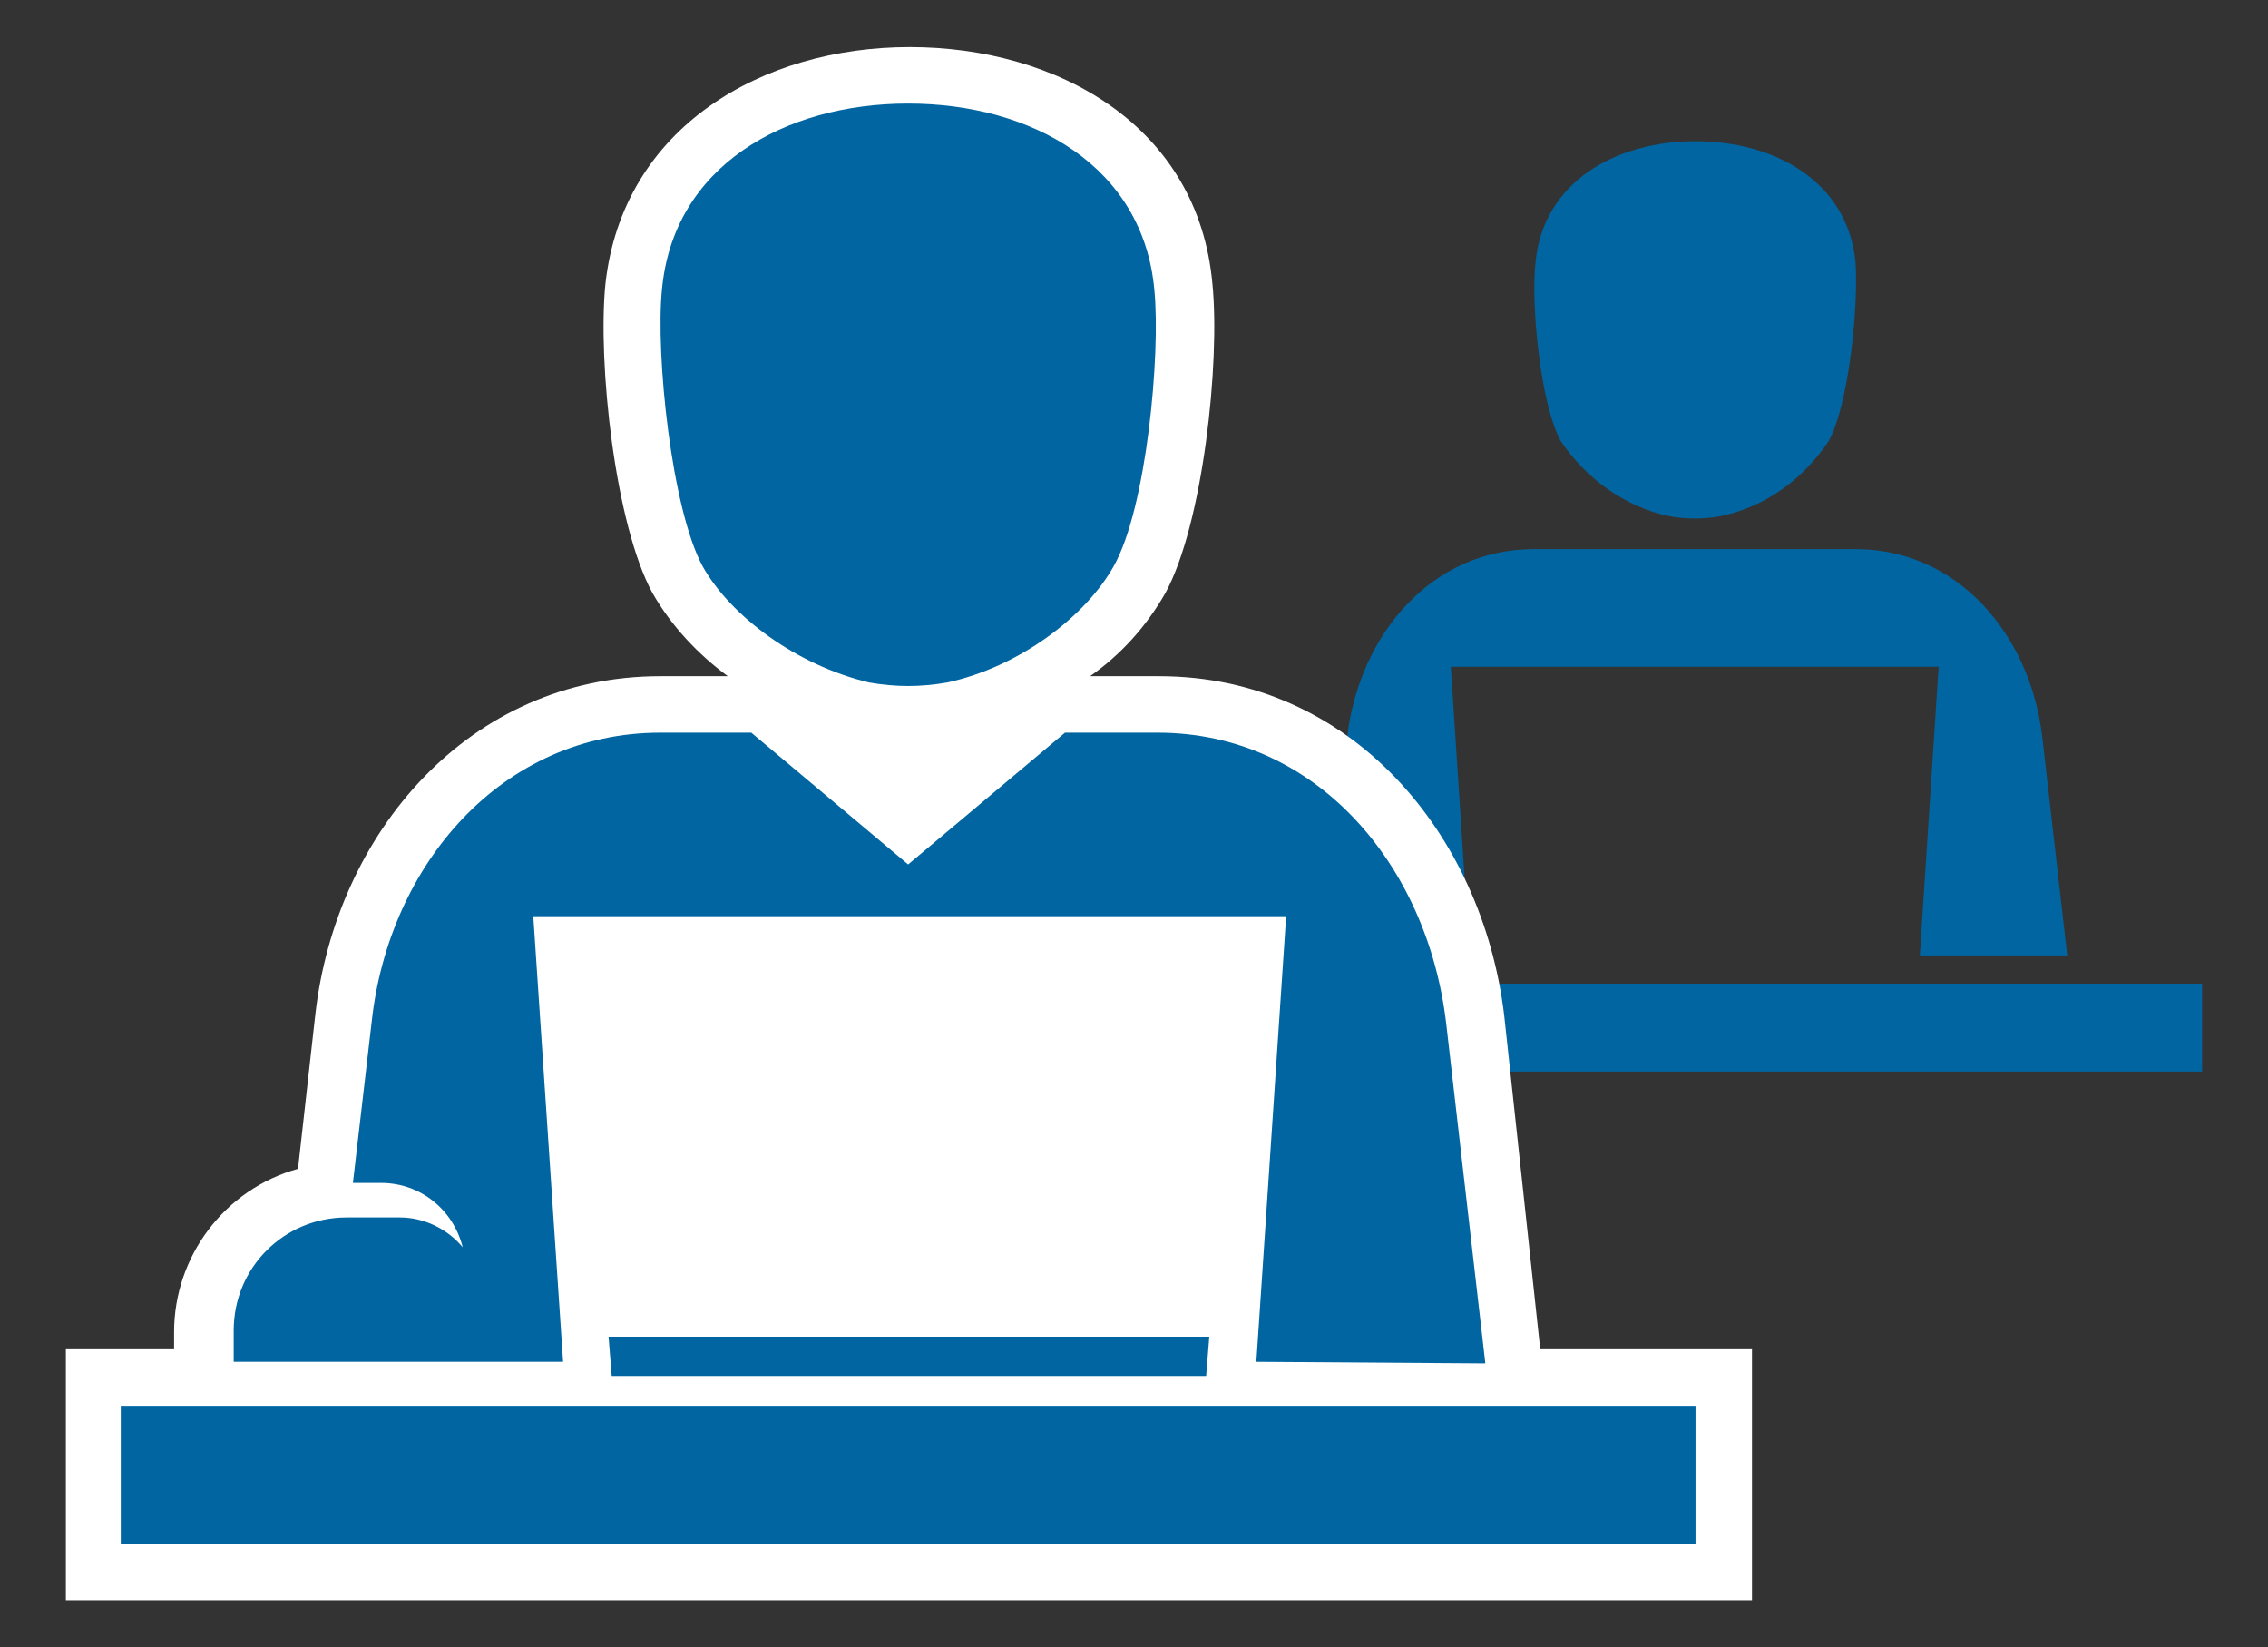
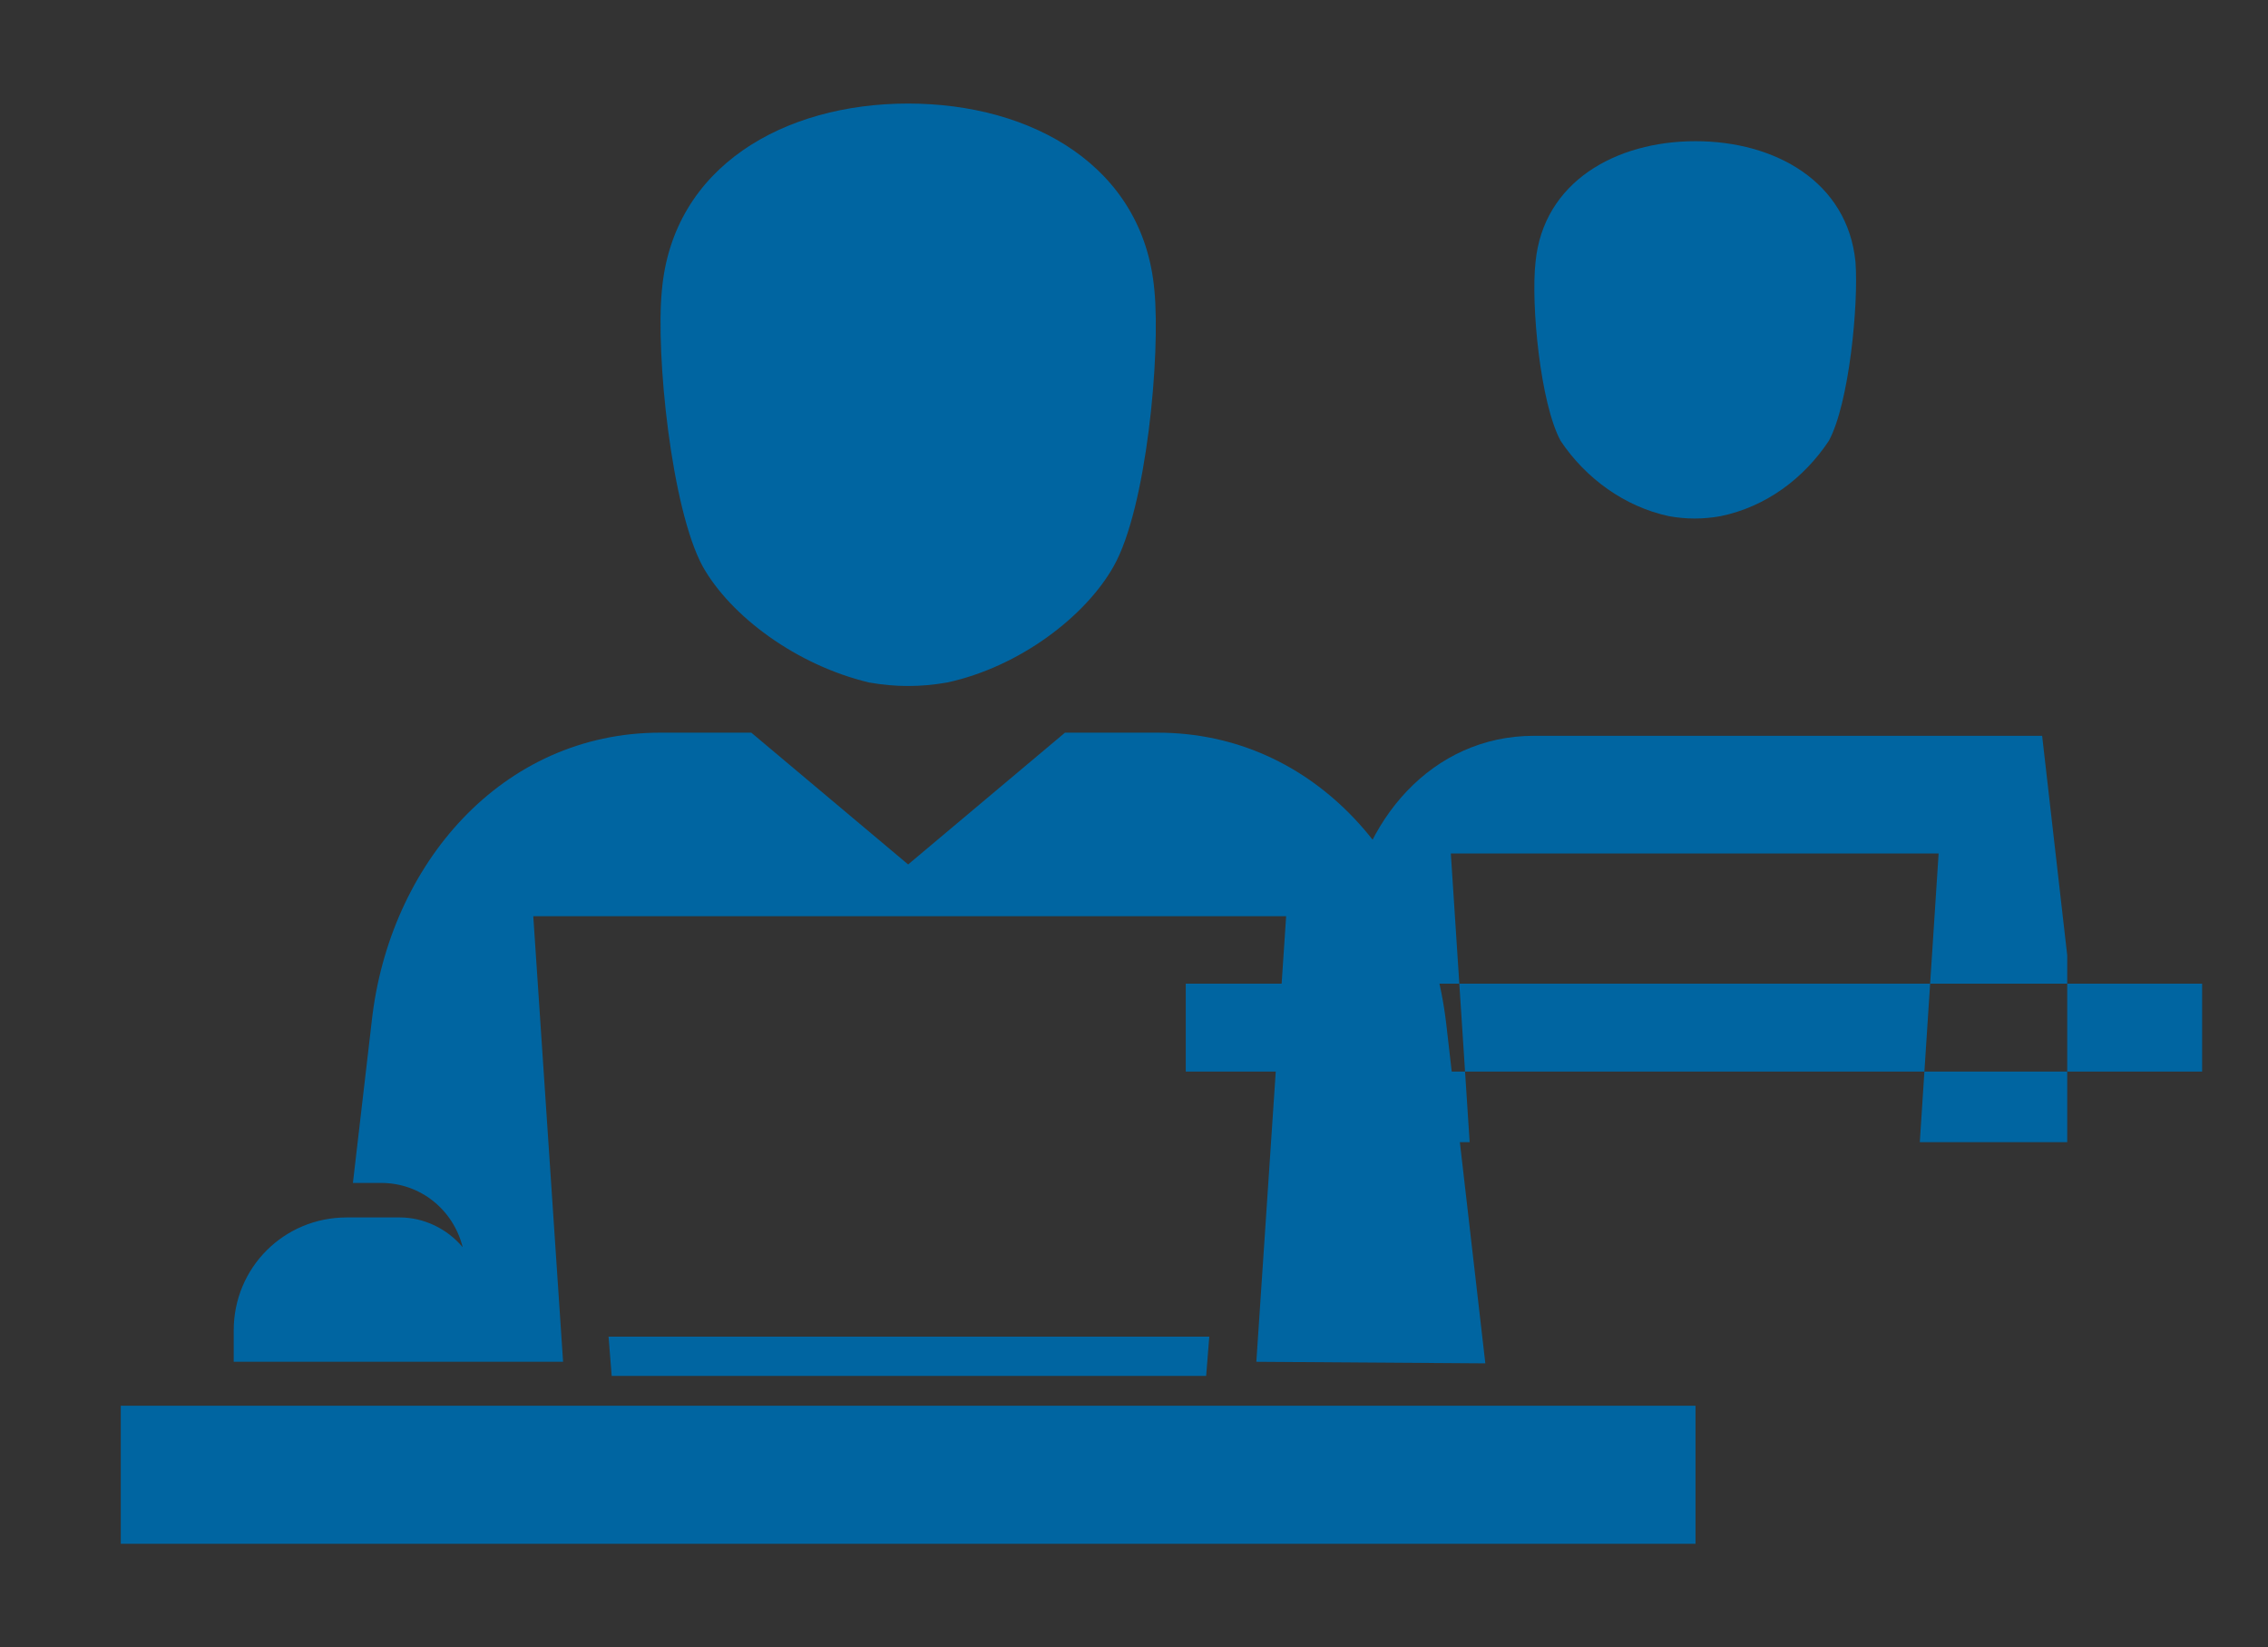
<svg xmlns="http://www.w3.org/2000/svg" version="1.1" id="Layer_1" x="0" y="0" viewBox="0 0 144.6 105" style="enable-background:new 0 0 144.6 105" xml:space="preserve">
  <rect x="0" y="0" width="144.6" height="105" fill="#333333" stroke="none" />
  <style>.st0{fill:#0065a1}</style>
-   <path class="st0" d="M97.9 16.7c.5-5.1 5.1-7.7 10.2-7.7s9.7 2.6 10.2 7.7c.2 2.7-.4 9-1.7 11.4-1.6 2.4-4 4.2-6.9 4.8-1.1.2-2.2.2-3.3 0-2.8-.6-5.3-2.4-6.9-4.8-1.3-2.4-1.9-8.7-1.6-11.4zm33.9 44.2-1.6-14c-.8-6.5-5.4-11.9-11.9-11.9H97.8c-6.5 0-11.1 5.4-11.9 11.9l-1.6 14h9.4l-1.2-18.4h31.1l-1.2 18.4h9.4zm-56.2 1.8h64.8v5.6H75.6v-5.6z" />
-   <path d="M98.2 86h13.5v16H4.2V86h6.9v-1.1c0-4.8 3.2-9.1 7.9-10.4l1.1-9.8c1.3-11.6 9.8-21.6 22-21.6h4.3c-1.9-1.4-3.6-3.2-4.8-5.3-2.4-4.4-3.5-14.7-3-19.7C39.7 8.1 48.6 3 58 3c9.4 0 18.4 5 19.3 15.1.5 5-.6 15.3-3 19.7-1.2 2.1-2.8 3.9-4.8 5.3h4.4c12.2 0 20.6 10 22 21.6L98.2 86z" style="fill:#fff" />
+   <path class="st0" d="M97.9 16.7c.5-5.1 5.1-7.7 10.2-7.7s9.7 2.6 10.2 7.7c.2 2.7-.4 9-1.7 11.4-1.6 2.4-4 4.2-6.9 4.8-1.1.2-2.2.2-3.3 0-2.8-.6-5.3-2.4-6.9-4.8-1.3-2.4-1.9-8.7-1.6-11.4zm33.9 44.2-1.6-14H97.8c-6.5 0-11.1 5.4-11.9 11.9l-1.6 14h9.4l-1.2-18.4h31.1l-1.2 18.4h9.4zm-56.2 1.8h64.8v5.6H75.6v-5.6z" />
  <path class="st0" d="m94.7 86.9-2.5-21.7C91 55.1 83.9 46.7 73.8 46.7h-5.9l-10 8.4-10-8.4h-5.8c-10.1 0-17.3 8.4-18.4 18.4l-1.2 10.3h1.8c2.5 0 4.6 1.7 5.2 4.1-1-1.2-2.5-1.9-4-1.9h-3.4c-4 0-7.2 3.2-7.2 7.2v2h21L34 58.4h48l-1.9 28.4 14.6.1zM42.2 18.5c.7-7.9 7.8-11.9 15.7-11.9s15 4 15.7 11.9c.4 4.1-.5 13.9-2.6 17.6-1.8 3.2-6 6.4-10.6 7.4-1.7.3-3.3.3-5 0-4.6-1.1-8.8-4.2-10.6-7.4-2-3.7-3-13.5-2.6-17.6zM7.7 89.6h100.4v8.8H7.7v-8.8zM39 87.7l-.2-2.5h38.3l-.2 2.5H39z" />
</svg>